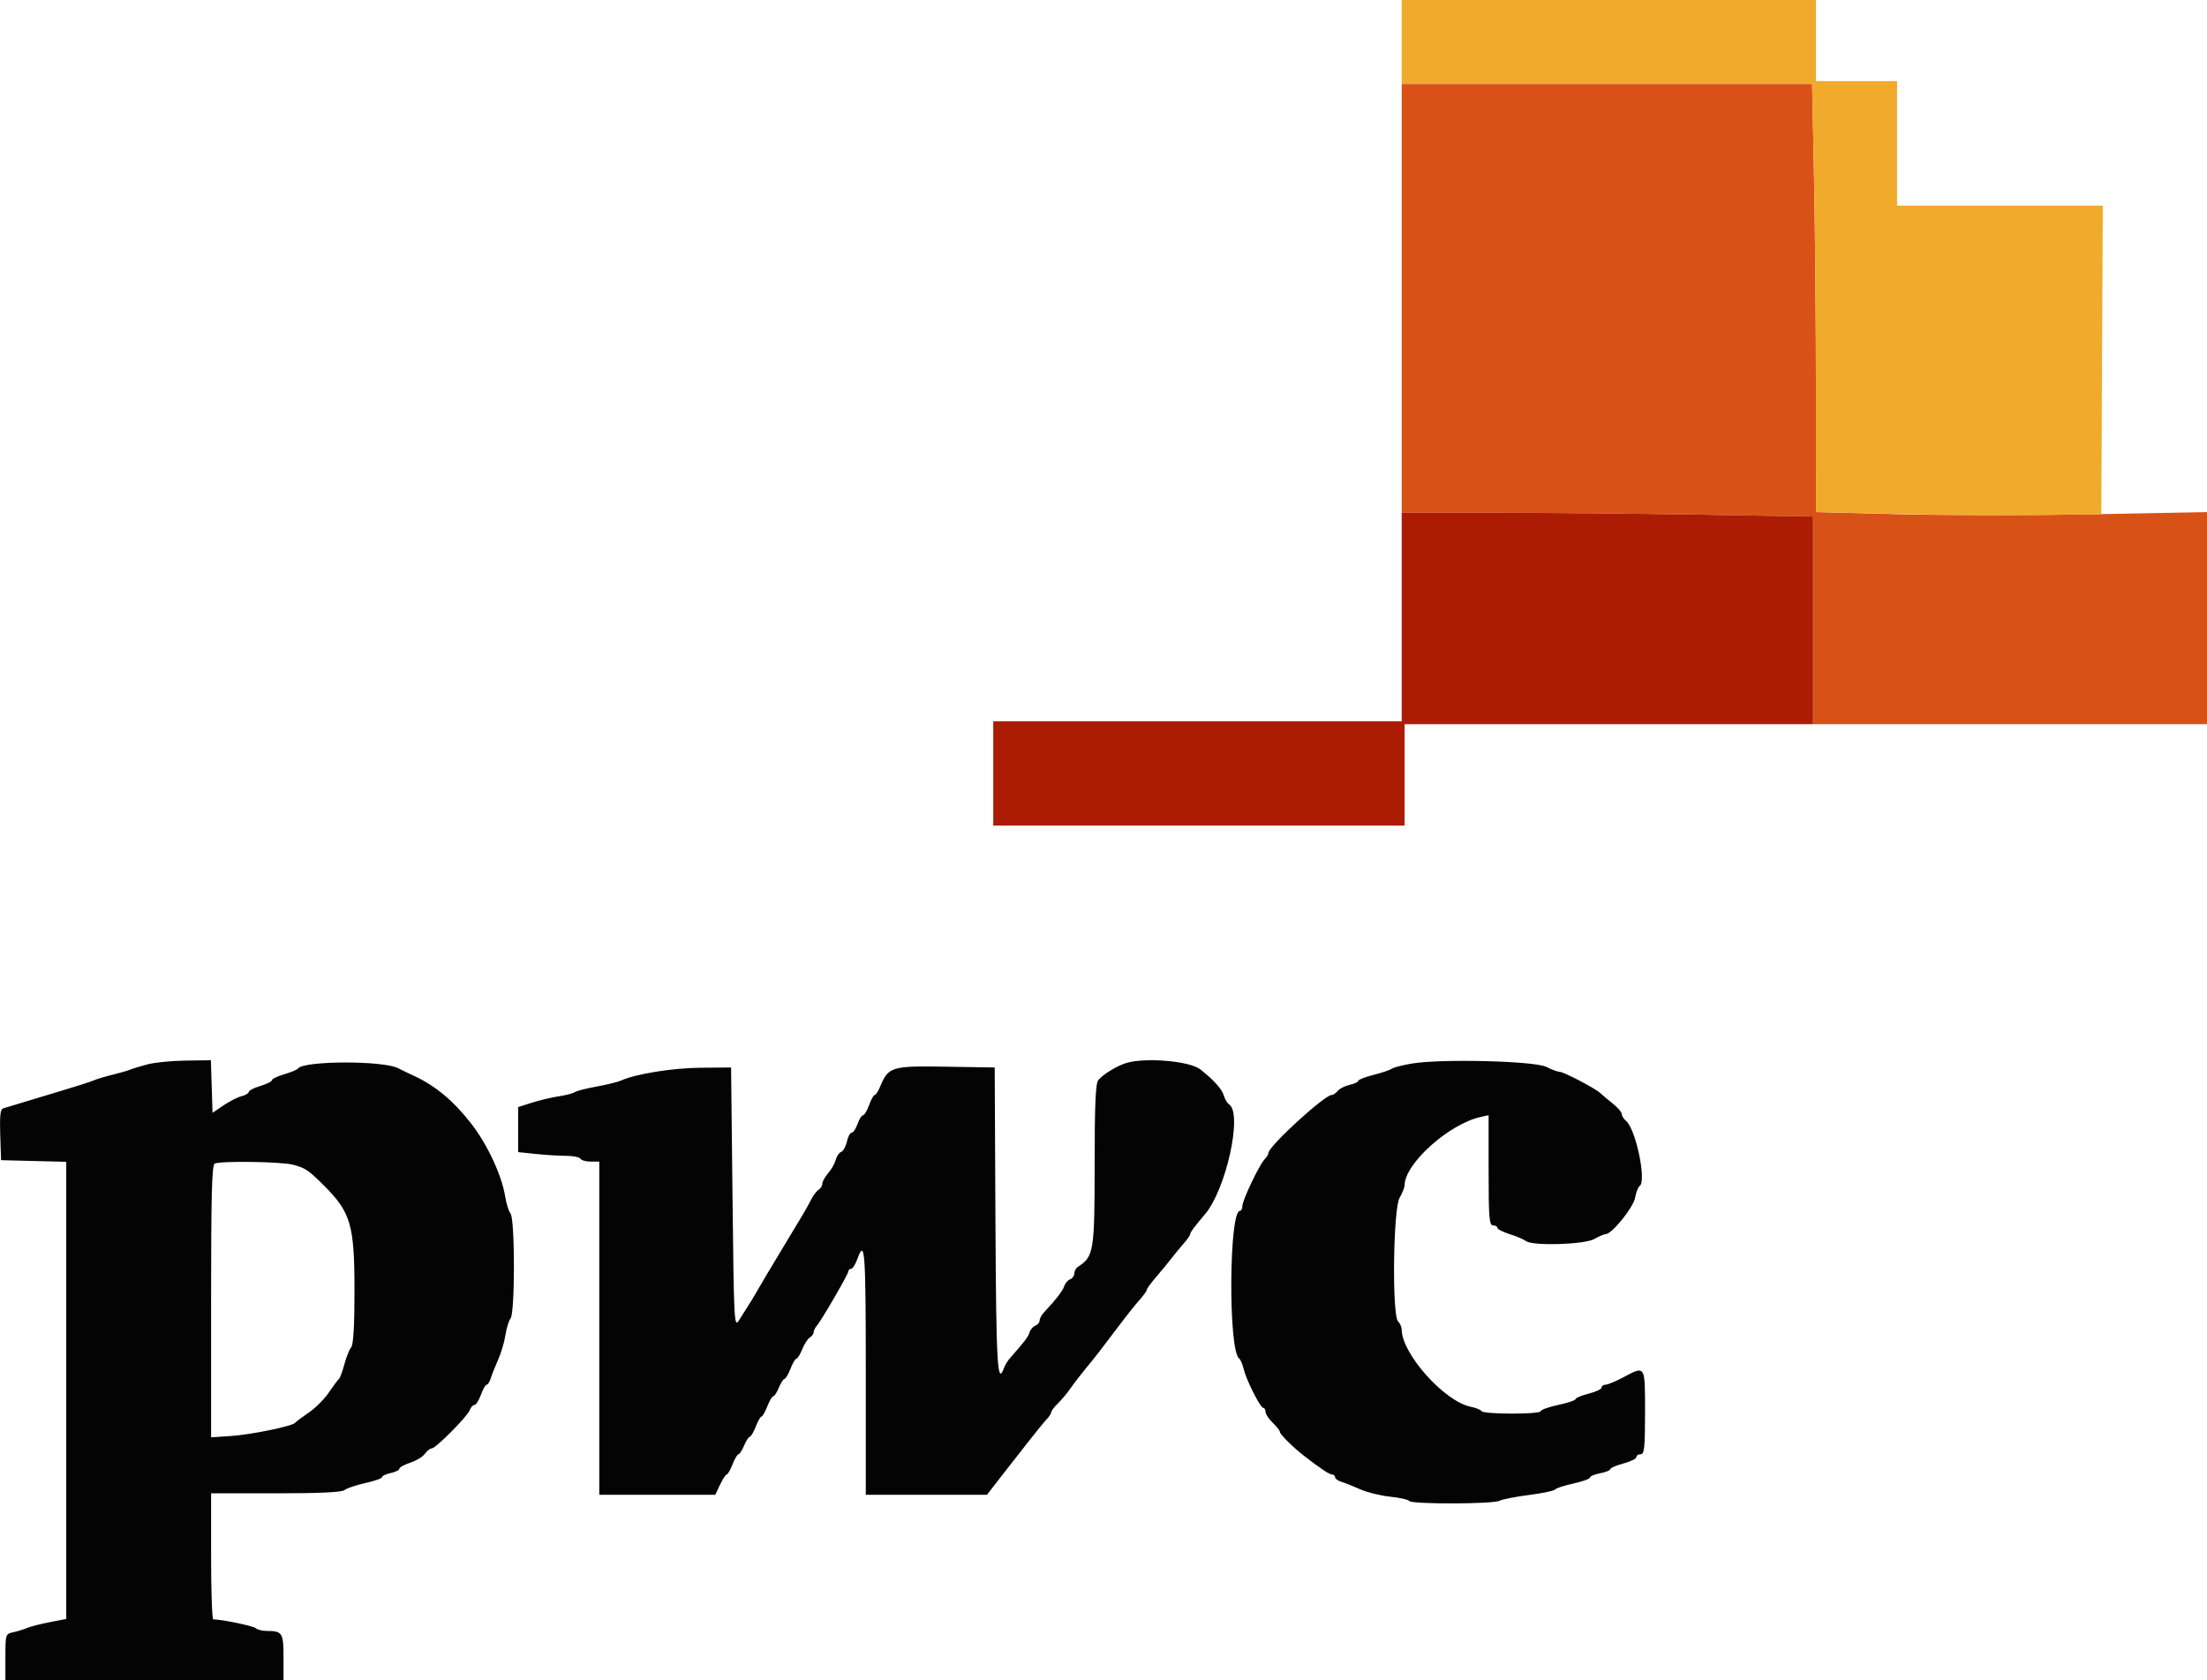
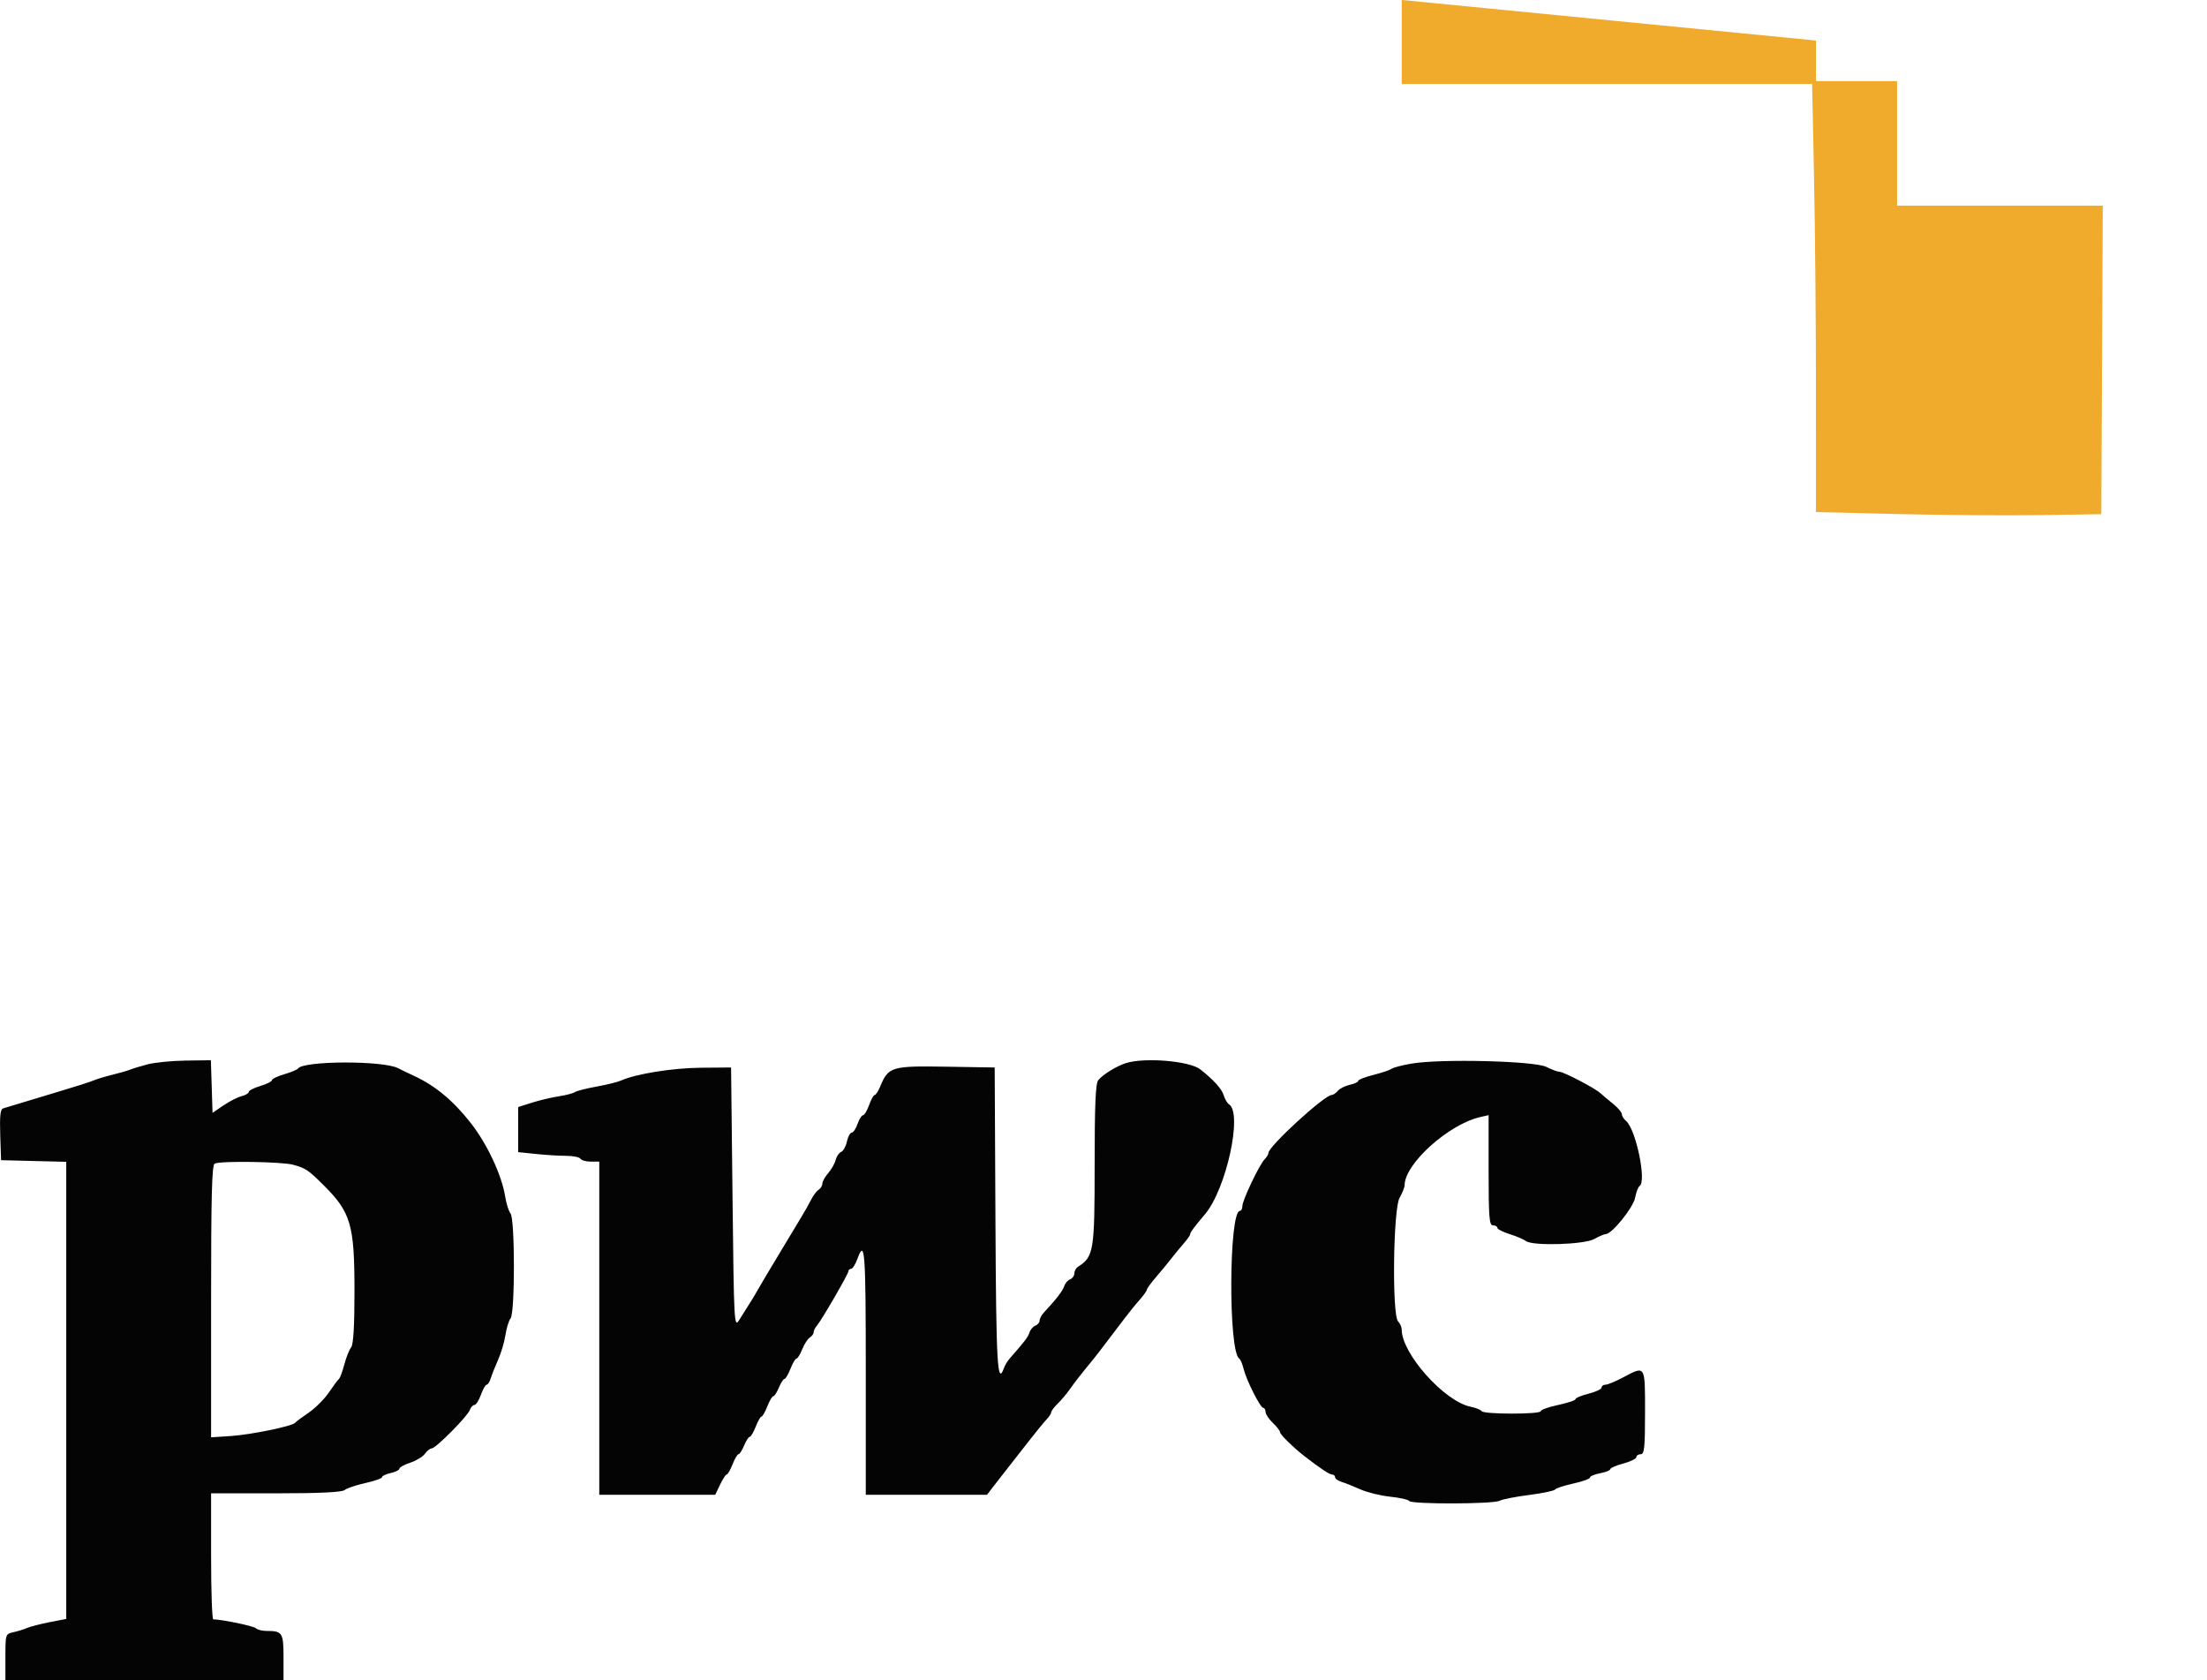
<svg xmlns="http://www.w3.org/2000/svg" id="svg" version="1.1" viewBox="71.11 71.07 257.82 196.28">
  <g id="svgg">
-     <path id="path0" d="M234.856 105.922 L 234.856 130.964 245.431 130.965 C 251.248 130.965,262.060 131.066,269.459 131.189 L 282.910 131.413 282.910 143.541 L 282.910 155.668 305.922 155.668 L 328.934 155.668 328.934 143.280 L 328.934 130.892 315.806 131.141 C 308.585 131.278,298.306 131.277,292.963 131.138 L 283.249 130.887 283.248 116.797 C 283.248 109.048,283.147 97.796,283.024 91.794 L 282.801 80.880 258.829 80.880 L 234.856 80.880 234.856 105.922 " stroke="none" fill="#d85218" fill-rule="evenodd" />
-     <path id="path1" d="M234.856 75.973 L 234.856 80.880 258.829 80.880 L 282.801 80.880 283.024 91.794 C 283.147 97.796,283.248 109.048,283.248 116.797 L 283.249 130.887 292.809 131.118 C 298.067 131.245,305.567 131.301,309.475 131.242 L 316.582 131.134 316.670 113.113 L 316.757 95.093 304.741 95.093 L 292.724 95.093 292.724 87.817 L 292.724 80.541 287.986 80.541 L 283.249 80.541 283.249 75.804 L 283.249 71.066 259.052 71.066 L 234.856 71.066 234.856 75.973 " stroke="none" fill="#f0aa2c" fill-rule="evenodd" />
-     <path id="path2" d="M234.856 143.147 L 234.856 155.330 210.998 155.330 L 187.140 155.330 187.140 161.421 L 187.140 167.513 211.168 167.513 L 235.195 167.513 235.195 161.591 L 235.195 155.668 259.052 155.668 L 282.910 155.668 282.910 143.541 L 282.910 131.413 269.459 131.189 C 262.060 131.066,251.248 130.965,245.431 130.965 L 234.856 130.964 234.856 143.147 " stroke="none" fill="#ac1c04" fill-rule="evenodd" />
+     <path id="path1" d="M234.856 75.973 L 234.856 80.880 258.829 80.880 L 282.801 80.880 283.024 91.794 C 283.147 97.796,283.248 109.048,283.248 116.797 L 283.249 130.887 292.809 131.118 C 298.067 131.245,305.567 131.301,309.475 131.242 L 316.582 131.134 316.670 113.113 L 316.757 95.093 304.741 95.093 L 292.724 95.093 292.724 87.817 L 292.724 80.541 287.986 80.541 L 283.249 80.541 283.249 75.804 L 234.856 71.066 234.856 75.973 " stroke="none" fill="#f0aa2c" fill-rule="evenodd" />
    <path id="path3" d="M88.325 195.408 C 87.487 195.630,86.574 195.909,86.294 196.028 C 86.015 196.147,85.102 196.410,84.264 196.613 C 83.426 196.816,82.437 197.115,82.064 197.276 C 81.692 197.438,80.017 197.977,78.342 198.474 C 76.667 198.971,74.535 199.615,73.604 199.905 C 72.673 200.195,71.716 200.485,71.476 200.549 C 71.152 200.636,71.065 201.431,71.137 203.632 L 71.235 206.599 75.042 206.695 L 78.849 206.790 78.849 233.490 L 78.849 260.189 76.904 260.569 C 75.833 260.778,74.653 261.081,74.281 261.243 C 73.909 261.405,73.185 261.629,72.673 261.740 C 71.753 261.940,71.743 261.971,71.743 264.643 L 71.743 267.343 87.986 267.343 L 104.230 267.343 104.230 264.672 C 104.230 261.789,104.102 261.591,102.240 261.591 C 101.734 261.591,101.175 261.447,100.998 261.272 C 100.739 261.015,97.052 260.250,96.024 260.239 C 95.884 260.238,95.770 256.925,95.771 252.876 L 95.771 245.516 103.333 245.516 C 108.485 245.516,111.046 245.393,111.370 245.131 C 111.631 244.919,112.720 244.552,113.790 244.315 C 114.860 244.079,115.736 243.770,115.736 243.628 C 115.736 243.486,116.193 243.270,116.751 243.147 C 117.310 243.025,117.766 242.796,117.766 242.639 C 117.766 242.482,118.338 242.166,119.036 241.937 C 119.734 241.708,120.504 241.239,120.747 240.896 C 120.990 240.552,121.347 240.271,121.539 240.271 C 122.010 240.271,125.719 236.534,125.990 235.787 C 126.109 235.461,126.353 235.195,126.533 235.195 C 126.713 235.195,127.052 234.662,127.288 234.010 C 127.524 233.359,127.828 232.826,127.964 232.826 C 128.100 232.826,128.316 232.483,128.444 232.064 C 128.572 231.646,128.958 230.675,129.302 229.907 C 129.646 229.139,130.030 227.844,130.154 227.030 C 130.278 226.216,130.550 225.336,130.757 225.075 C 131.279 224.417,131.272 213.473,130.749 212.827 C 130.537 212.566,130.255 211.667,130.122 210.829 C 129.727 208.350,128.019 204.701,126.114 202.270 C 124.051 199.635,121.956 197.895,119.459 196.742 C 118.807 196.441,117.976 196.040,117.611 195.851 C 115.876 194.950,106.573 194.975,105.935 195.882 C 105.835 196.025,105.106 196.330,104.315 196.561 C 103.524 196.792,102.876 197.104,102.876 197.253 C 102.876 197.402,102.267 197.707,101.523 197.930 C 100.778 198.153,100.169 198.465,100.169 198.623 C 100.169 198.782,99.792 199.006,99.332 199.122 C 98.871 199.237,97.920 199.722,97.217 200.200 L 95.939 201.068 95.842 197.996 L 95.744 194.924 92.796 194.964 C 91.174 194.986,89.162 195.186,88.325 195.408 M202.678 195.247 C 201.592 195.576,199.970 196.569,199.408 197.249 C 199.092 197.631,198.985 200.144,198.985 207.185 C 198.985 217.244,198.881 217.874,197.039 219.052 C 196.806 219.201,196.616 219.549,196.616 219.824 C 196.616 220.100,196.393 220.411,196.121 220.516 C 195.849 220.620,195.540 220.979,195.434 221.313 C 195.260 221.860,194.479 222.872,193.056 224.394 C 192.781 224.689,192.555 225.112,192.555 225.335 C 192.555 225.558,192.332 225.826,192.060 225.930 C 191.788 226.035,191.479 226.394,191.373 226.728 C 191.202 227.266,190.825 227.761,189.050 229.780 C 188.805 230.059,188.508 230.554,188.391 230.880 C 187.624 233.006,187.480 230.510,187.397 213.621 L 187.310 195.770 181.587 195.677 C 175.251 195.574,174.889 195.684,173.929 198.003 C 173.705 198.543,173.419 198.985,173.293 198.985 C 173.166 198.985,172.870 199.518,172.635 200.169 C 172.399 200.821,172.079 201.354,171.923 201.354 C 171.767 201.354,171.481 201.810,171.286 202.369 C 171.091 202.927,170.784 203.384,170.603 203.384 C 170.422 203.384,170.171 203.851,170.046 204.422 C 169.920 204.993,169.617 205.537,169.373 205.631 C 169.128 205.725,168.842 206.144,168.737 206.561 C 168.632 206.979,168.238 207.676,167.860 208.111 C 167.483 208.546,167.174 209.100,167.174 209.341 C 167.174 209.583,166.981 209.902,166.744 210.051 C 166.508 210.200,166.124 210.702,165.891 211.168 C 165.659 211.633,165.129 212.572,164.714 213.255 C 164.299 213.938,163.350 215.514,162.606 216.757 C 161.861 218.001,160.962 219.498,160.608 220.084 C 160.253 220.671,159.794 221.455,159.586 221.827 C 159.227 222.473,158.765 223.222,157.445 225.296 C 156.875 226.192,156.847 225.664,156.684 210.998 L 156.514 195.770 152.961 195.800 C 149.684 195.827,145.357 196.523,143.655 197.297 C 143.283 197.466,141.988 197.785,140.778 198.005 C 139.569 198.225,138.426 198.518,138.240 198.657 C 138.054 198.795,137.217 199.012,136.379 199.139 C 135.541 199.266,134.133 199.600,133.249 199.881 L 131.641 200.393 131.641 203.025 L 131.641 205.657 133.721 205.874 C 134.865 205.994,136.455 206.091,137.255 206.091 C 138.054 206.091,138.802 206.244,138.917 206.430 C 139.032 206.616,139.574 206.768,140.121 206.768 L 141.117 206.768 141.117 226.227 L 141.117 245.685 147.890 245.685 L 154.664 245.685 155.229 244.501 C 155.540 243.849,155.889 243.316,156.006 243.316 C 156.123 243.316,156.428 242.783,156.684 242.132 C 156.939 241.481,157.254 240.948,157.383 240.948 C 157.511 240.948,157.806 240.491,158.037 239.932 C 158.269 239.374,158.563 238.917,158.692 238.917 C 158.821 238.917,159.135 238.384,159.391 237.733 C 159.646 237.081,159.951 236.548,160.068 236.548 C 160.184 236.548,160.489 236.015,160.745 235.364 C 161.000 234.712,161.315 234.179,161.443 234.179 C 161.572 234.179,161.867 233.723,162.098 233.164 C 162.329 232.606,162.624 232.149,162.753 232.149 C 162.882 232.149,163.196 231.616,163.452 230.964 C 163.707 230.313,164.022 229.780,164.151 229.780 C 164.280 229.780,164.585 229.285,164.829 228.680 C 165.073 228.075,165.473 227.459,165.716 227.310 C 165.960 227.161,166.159 226.888,166.159 226.703 C 166.159 226.519,166.320 226.183,166.516 225.959 C 167.071 225.323,170.220 219.897,170.220 219.576 C 170.220 219.418,170.362 219.289,170.536 219.289 C 170.711 219.289,171.046 218.756,171.281 218.105 C 172.143 215.723,172.250 217.190,172.250 231.303 L 172.250 245.685 179.332 245.685 L 186.414 245.685 187.126 244.755 C 187.517 244.243,188.199 243.367,188.642 242.809 C 189.085 242.250,190.217 240.804,191.158 239.594 C 192.100 238.384,193.104 237.153,193.389 236.858 C 193.675 236.563,193.909 236.200,193.909 236.051 C 193.909 235.902,194.251 235.446,194.670 235.038 C 195.089 234.631,195.736 233.862,196.108 233.329 C 196.695 232.491,197.335 231.673,198.813 229.873 C 199.167 229.442,199.623 228.849,201.354 226.565 C 203.055 224.320,203.519 223.734,204.315 222.829 C 204.734 222.352,205.080 221.855,205.084 221.725 C 205.088 221.595,205.583 220.920,206.184 220.224 C 206.784 219.528,207.580 218.561,207.953 218.076 C 208.325 217.591,208.972 216.805,209.391 216.331 C 209.810 215.856,210.152 215.361,210.152 215.231 C 210.152 215.021,210.603 214.416,211.865 212.930 C 214.357 209.995,216.304 201.110,214.682 200.072 C 214.474 199.939,214.190 199.450,214.051 198.985 C 213.836 198.270,212.849 197.183,211.331 195.992 C 210.087 195.015,204.914 194.570,202.678 195.247 M236.042 195.311 C 234.926 195.500,233.860 195.776,233.673 195.923 C 233.486 196.070,232.534 196.391,231.557 196.636 C 230.580 196.882,229.780 197.194,229.780 197.330 C 229.780 197.466,229.334 197.675,228.788 197.795 C 228.243 197.915,227.615 198.232,227.393 198.499 C 227.171 198.766,226.846 198.985,226.670 198.985 C 225.837 198.985,219.289 204.986,219.289 205.750 C 219.289 205.911,219.091 206.244,218.848 206.490 C 218.223 207.123,216.244 211.277,216.244 211.956 C 216.244 212.267,216.114 212.521,215.955 212.521 C 214.665 212.521,214.587 228.918,215.873 229.772 C 216.020 229.870,216.249 230.406,216.384 230.964 C 216.700 232.282,218.337 235.533,218.683 235.533 C 218.830 235.533,218.951 235.745,218.951 236.005 C 218.951 236.265,219.329 236.836,219.791 237.274 C 220.253 237.712,220.634 238.205,220.637 238.370 C 220.642 238.633,222.196 240.165,223.422 241.117 C 225.340 242.604,226.404 243.316,226.712 243.316 C 226.910 243.316,227.073 243.458,227.073 243.632 C 227.073 243.806,227.415 244.052,227.834 244.180 C 228.253 244.308,229.239 244.701,230.025 245.053 C 230.810 245.405,232.376 245.790,233.504 245.908 C 234.631 246.026,235.634 246.252,235.733 246.411 C 235.975 246.803,245.543 246.781,246.282 246.387 C 246.605 246.215,248.155 245.910,249.727 245.710 C 251.298 245.509,252.669 245.222,252.772 245.071 C 252.876 244.921,253.837 244.606,254.907 244.371 C 255.977 244.137,256.853 243.820,256.853 243.668 C 256.853 243.516,257.386 243.292,258.037 243.170 C 258.689 243.047,259.222 242.834,259.222 242.694 C 259.222 242.555,259.907 242.258,260.745 242.034 C 261.582 241.810,262.267 241.474,262.267 241.287 C 262.267 241.100,262.496 240.948,262.775 240.948 C 263.203 240.948,263.283 240.177,263.283 236.041 C 263.283 230.485,263.343 230.581,260.712 231.980 C 259.837 232.445,258.915 232.826,258.664 232.826 C 258.412 232.826,258.206 232.976,258.206 233.159 C 258.206 233.343,257.521 233.665,256.684 233.876 C 255.846 234.087,255.161 234.373,255.161 234.512 C 255.161 234.650,254.247 234.958,253.130 235.195 C 252.014 235.432,251.100 235.757,251.100 235.918 C 251.100 236.301,244.426 236.299,244.189 235.915 C 244.089 235.753,243.513 235.522,242.909 235.401 C 239.848 234.788,234.856 229.199,234.856 226.384 C 234.856 226.093,234.666 225.664,234.433 225.431 C 233.710 224.708,233.859 212.298,234.607 210.998 C 234.928 210.440,235.191 209.782,235.193 209.536 C 235.204 207.012,240.356 202.381,244.078 201.549 L 245.008 201.341 245.008 207.777 C 245.008 213.272,245.083 214.213,245.516 214.213 C 245.795 214.213,246.024 214.341,246.024 214.497 C 246.024 214.654,246.671 214.986,247.462 215.235 C 248.253 215.485,249.110 215.848,249.366 216.043 C 250.158 216.646,256.186 216.465,257.360 215.804 C 257.919 215.490,258.521 215.232,258.698 215.231 C 259.412 215.226,261.906 212.139,262.121 210.993 C 262.244 210.341,262.479 209.723,262.644 209.621 C 263.488 209.099,262.213 202.968,261.061 202.012 C 260.794 201.791,260.575 201.436,260.575 201.224 C 260.575 201.012,260.103 200.460,259.525 199.996 C 258.947 199.533,258.288 198.979,258.061 198.766 C 257.459 198.201,253.783 196.277,253.304 196.277 C 253.079 196.277,252.378 196.017,251.744 195.699 C 250.361 195.005,239.433 194.735,236.042 195.311 M105.374 207.137 C 106.827 207.540,107.119 207.737,108.914 209.522 C 112.097 212.688,112.521 214.138,112.521 221.860 C 112.521 225.982,112.394 228.140,112.131 228.459 C 111.917 228.720,111.558 229.619,111.335 230.457 C 111.111 231.294,110.829 232.056,110.709 232.149 C 110.588 232.242,110.058 232.953,109.532 233.729 C 109.006 234.505,107.940 235.571,107.164 236.097 C 106.388 236.623,105.677 237.154,105.583 237.277 C 105.285 237.670,100.418 238.670,98.054 238.824 L 95.770 238.973 95.770 223.068 C 95.770 210.661,95.863 207.125,96.193 206.992 C 97.006 206.664,104.073 206.775,105.374 207.137 " stroke="none" fill="#040404" fill-rule="evenodd" />
-     <path id="path4" d="" stroke="none" fill="#286454" fill-rule="evenodd" />
  </g>
</svg>